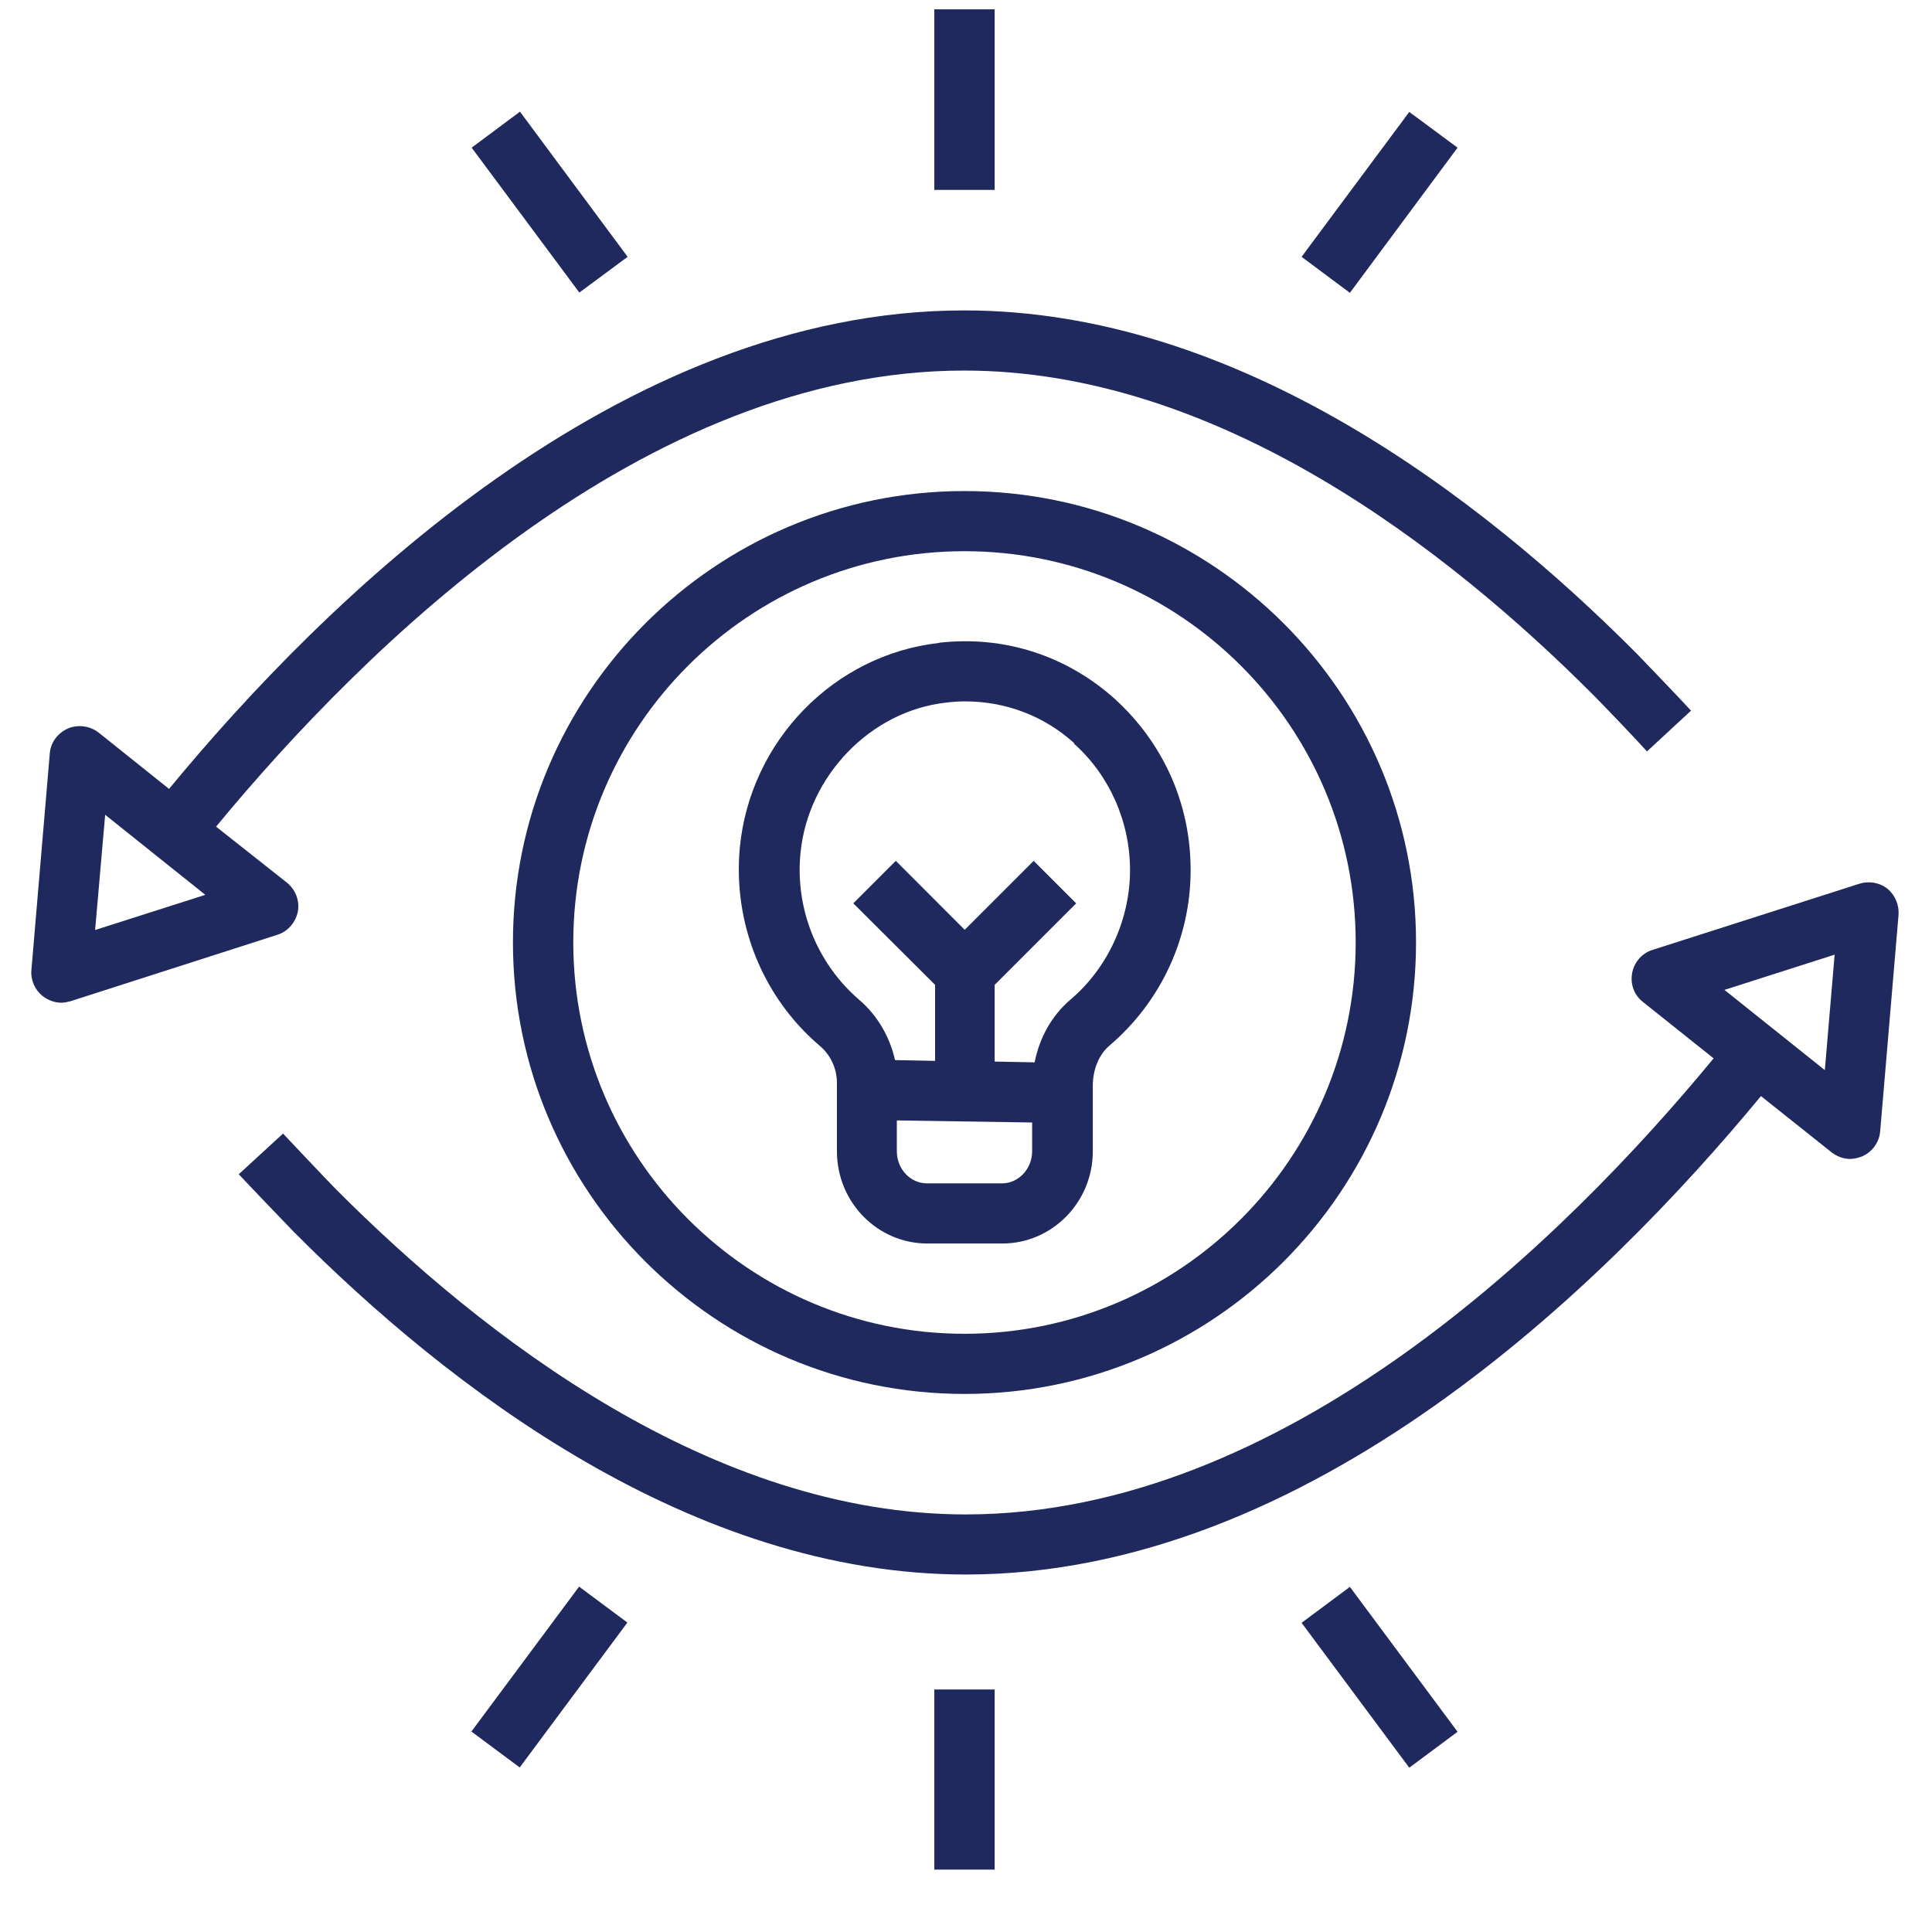
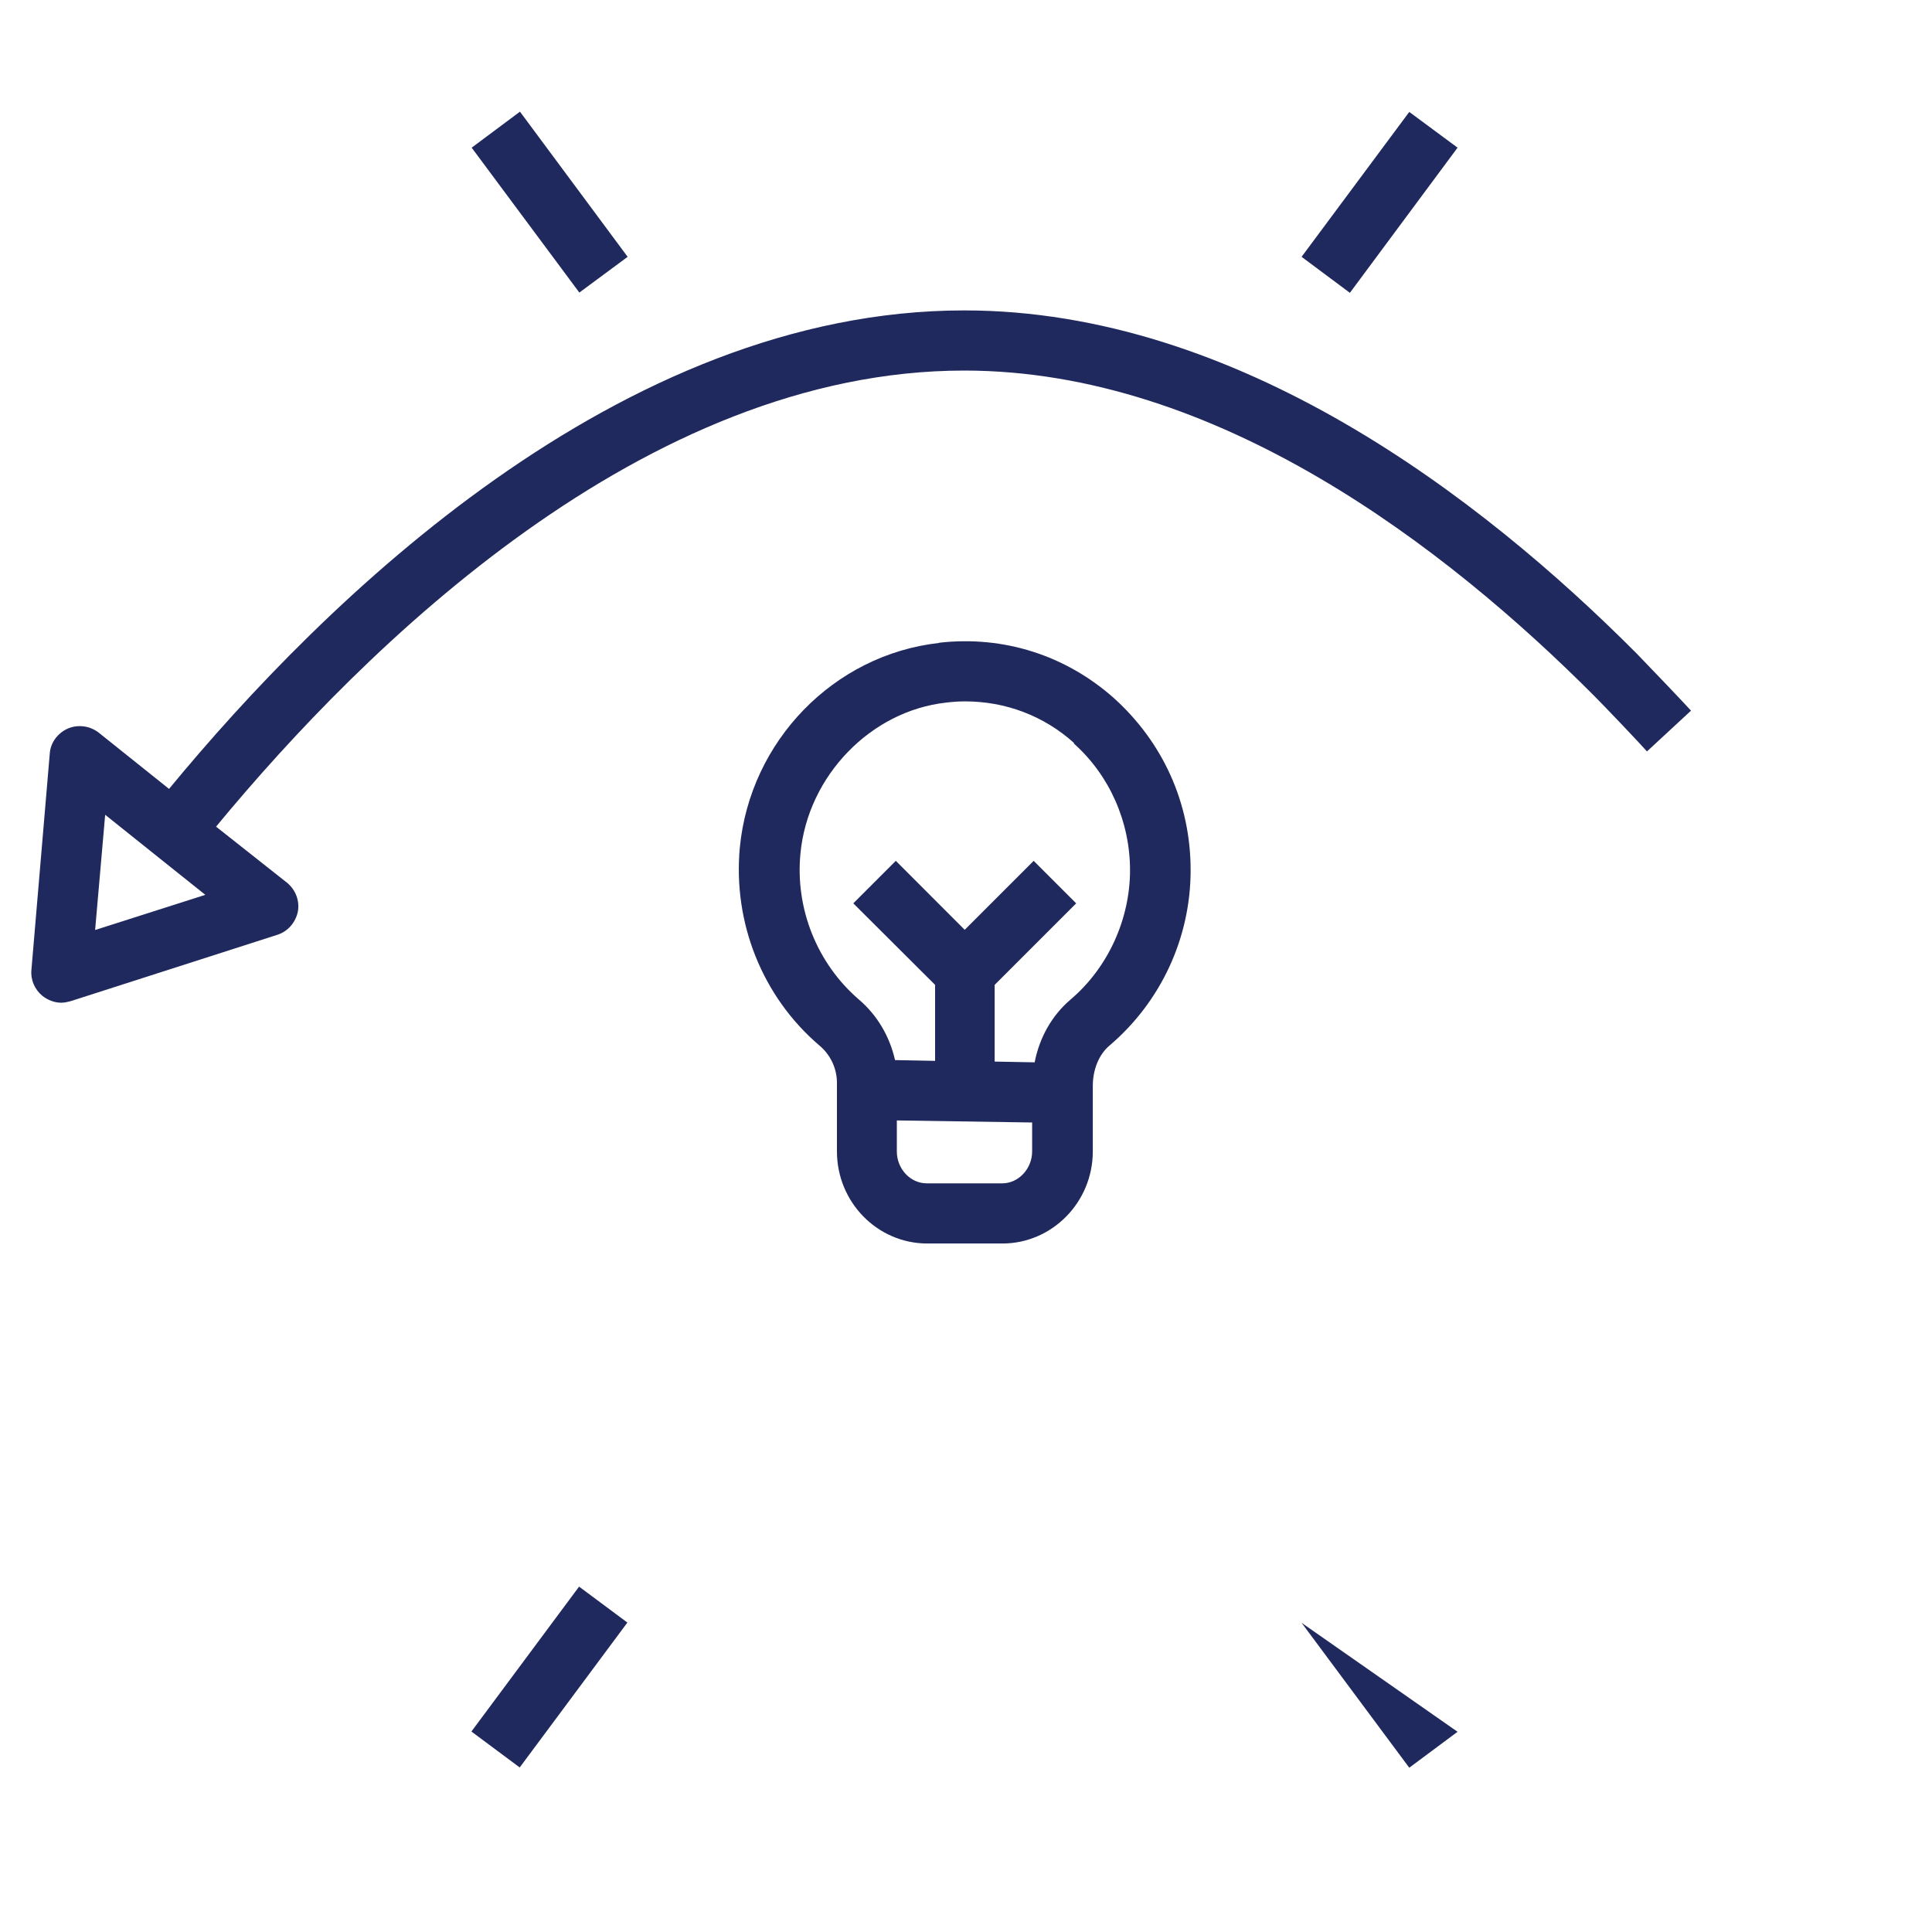
<svg xmlns="http://www.w3.org/2000/svg" width="40" zoomAndPan="magnify" viewBox="0 0 30 30" height="40" preserveAspectRatio="xMidYMid meet" version="1.0">
  <defs>
    <clipPath id="4eabdc45c2">
      <path d="M 0.484 4 L 27 4 L 27 16 L 0.484 16 Z M 0.484 4 " clip-rule="nonzero" />
    </clipPath>
    <clipPath id="ad84c7df20">
      <path d="M 14 0.145 L 16 0.145 L 16 3 L 14 3 Z M 14 0.145 " clip-rule="nonzero" />
    </clipPath>
    <clipPath id="db60100d4f">
-       <path d="M 3 13 L 29.516 13 L 29.516 25 L 3 25 Z M 3 13 " clip-rule="nonzero" />
-     </clipPath>
+       </clipPath>
    <clipPath id="cd7421f56d">
-       <path d="M 14 26 L 16 26 L 16 29.031 L 14 29.031 Z M 14 26 " clip-rule="nonzero" />
-     </clipPath>
+       </clipPath>
  </defs>
  <path fill="#1f295d" d="M 14.578 9.984 C 12.949 10.168 11.648 11.504 11.488 13.16 C 11.379 14.332 11.84 15.48 12.723 16.234 C 12.898 16.379 12.996 16.594 12.996 16.816 L 12.996 17.879 C 12.996 18.668 13.625 19.309 14.398 19.309 L 15.566 19.309 C 16.336 19.309 16.969 18.668 16.969 17.879 L 16.969 16.863 C 16.969 16.605 17.066 16.371 17.23 16.234 C 18.027 15.555 18.488 14.562 18.488 13.512 C 18.488 12.461 18.051 11.523 17.301 10.844 C 16.551 10.176 15.586 9.867 14.586 9.98 Z M 15.562 18.375 L 14.391 18.375 C 14.137 18.375 13.926 18.152 13.926 17.879 L 13.926 17.398 L 16.027 17.43 L 16.027 17.879 C 16.027 18.148 15.816 18.375 15.562 18.375 Z M 16.672 11.543 C 17.23 12.039 17.547 12.762 17.547 13.512 C 17.547 14.266 17.211 15.023 16.621 15.523 C 16.336 15.766 16.141 16.109 16.066 16.496 L 15.445 16.484 L 15.445 15.293 L 16.711 14.027 L 16.051 13.367 L 14.98 14.438 L 13.91 13.367 L 13.25 14.027 L 14.52 15.293 L 14.52 16.473 L 13.898 16.461 C 13.816 16.098 13.625 15.766 13.336 15.52 C 12.688 14.961 12.344 14.109 12.43 13.246 C 12.547 12.047 13.52 11.039 14.691 10.91 C 14.789 10.898 14.887 10.891 14.984 10.891 C 15.613 10.891 16.207 11.113 16.68 11.539 Z M 16.672 11.543 " fill-opacity="1" fill-rule="nonzero" />
-   <path fill="#1f295d" d="M 7.965 14.633 C 7.965 18.5 11.109 21.645 14.977 21.645 C 18.844 21.645 21.988 18.5 21.988 14.633 C 21.988 10.77 18.844 7.625 14.977 7.625 C 11.109 7.625 7.965 10.77 7.965 14.633 Z M 21.051 14.633 C 21.051 17.984 18.328 20.711 14.977 20.711 C 11.625 20.711 8.902 17.984 8.902 14.633 C 8.902 11.281 11.625 8.559 14.977 8.559 C 18.328 8.559 21.051 11.281 21.051 14.633 Z M 21.051 14.633 " fill-opacity="1" fill-rule="nonzero" />
  <g clip-path="url(#4eabdc45c2)">
    <path fill="#1f295d" d="M 0.953 15.57 C 1 15.57 1.047 15.559 1.094 15.547 L 4.305 14.516 C 4.469 14.465 4.59 14.324 4.625 14.156 C 4.656 13.988 4.59 13.816 4.457 13.707 L 3.355 12.836 C 5.668 10.035 10.012 5.754 14.973 5.754 C 18.902 5.754 22.461 8.504 24.754 10.805 C 24.918 10.969 25.461 11.539 25.574 11.668 L 26.258 11.035 C 26.145 10.91 25.582 10.32 25.414 10.148 C 22.996 7.719 19.219 4.82 14.973 4.82 C 9.625 4.82 5.039 9.32 2.625 12.25 L 1.531 11.375 C 1.395 11.27 1.211 11.246 1.055 11.312 C 0.895 11.383 0.785 11.531 0.773 11.699 L 0.488 15.059 C 0.473 15.215 0.539 15.367 0.66 15.465 C 0.746 15.531 0.848 15.57 0.949 15.57 Z M 1.633 12.652 L 3.188 13.895 L 1.477 14.441 Z M 1.633 12.652 " fill-opacity="1" fill-rule="nonzero" />
  </g>
  <g clip-path="url(#ad84c7df20)">
-     <path fill="#1f295d" d="M 14.508 0.145 L 15.445 0.145 L 15.445 2.949 L 14.508 2.949 Z M 14.508 0.145 " fill-opacity="1" fill-rule="nonzero" />
-   </g>
+     </g>
  <path fill="#1f295d" d="M 20.211 3.988 L 21.883 1.738 L 22.633 2.293 L 20.961 4.547 Z M 20.211 3.988 " fill-opacity="1" fill-rule="nonzero" />
  <g clip-path="url(#db60100d4f)">
    <path fill="#1f295d" d="M 28.871 13.723 L 25.66 14.75 C 25.496 14.801 25.375 14.941 25.344 15.109 C 25.312 15.281 25.375 15.453 25.512 15.559 L 26.609 16.434 C 24.301 19.234 19.953 23.516 14.996 23.516 C 11.066 23.516 7.508 20.766 5.211 18.461 C 5.051 18.297 4.508 17.723 4.395 17.602 L 3.707 18.234 C 3.824 18.359 4.387 18.949 4.555 19.121 C 6.969 21.551 10.746 24.449 14.996 24.449 C 20.344 24.449 24.926 19.949 27.344 17.02 L 28.438 17.891 C 28.523 17.957 28.625 17.996 28.727 17.996 C 28.789 17.996 28.852 17.98 28.914 17.957 C 29.074 17.887 29.18 17.738 29.195 17.57 L 29.48 14.211 C 29.492 14.055 29.43 13.902 29.309 13.801 C 29.184 13.703 29.023 13.676 28.871 13.723 Z M 28.336 16.617 L 26.777 15.371 L 28.488 14.824 Z M 28.336 16.617 " fill-opacity="1" fill-rule="nonzero" />
  </g>
  <path fill="#1f295d" d="M 7.324 2.293 L 8.074 1.734 L 9.746 3.988 L 8.996 4.543 Z M 7.324 2.293 " fill-opacity="1" fill-rule="nonzero" />
  <g clip-path="url(#cd7421f56d)">
    <path fill="#1f295d" d="M 14.508 26.234 L 15.445 26.234 L 15.445 29.039 L 14.508 29.039 Z M 14.508 26.234 " fill-opacity="1" fill-rule="nonzero" />
  </g>
-   <path fill="#1f295d" d="M 20.211 25.199 L 20.961 24.641 L 22.633 26.891 L 21.883 27.449 Z M 20.211 25.199 " fill-opacity="1" fill-rule="nonzero" />
+   <path fill="#1f295d" d="M 20.211 25.199 L 22.633 26.891 L 21.883 27.449 Z M 20.211 25.199 " fill-opacity="1" fill-rule="nonzero" />
  <path fill="#1f295d" d="M 7.32 26.887 L 8.992 24.637 L 9.742 25.195 L 8.07 27.445 Z M 7.32 26.887 " fill-opacity="1" fill-rule="nonzero" />
</svg>